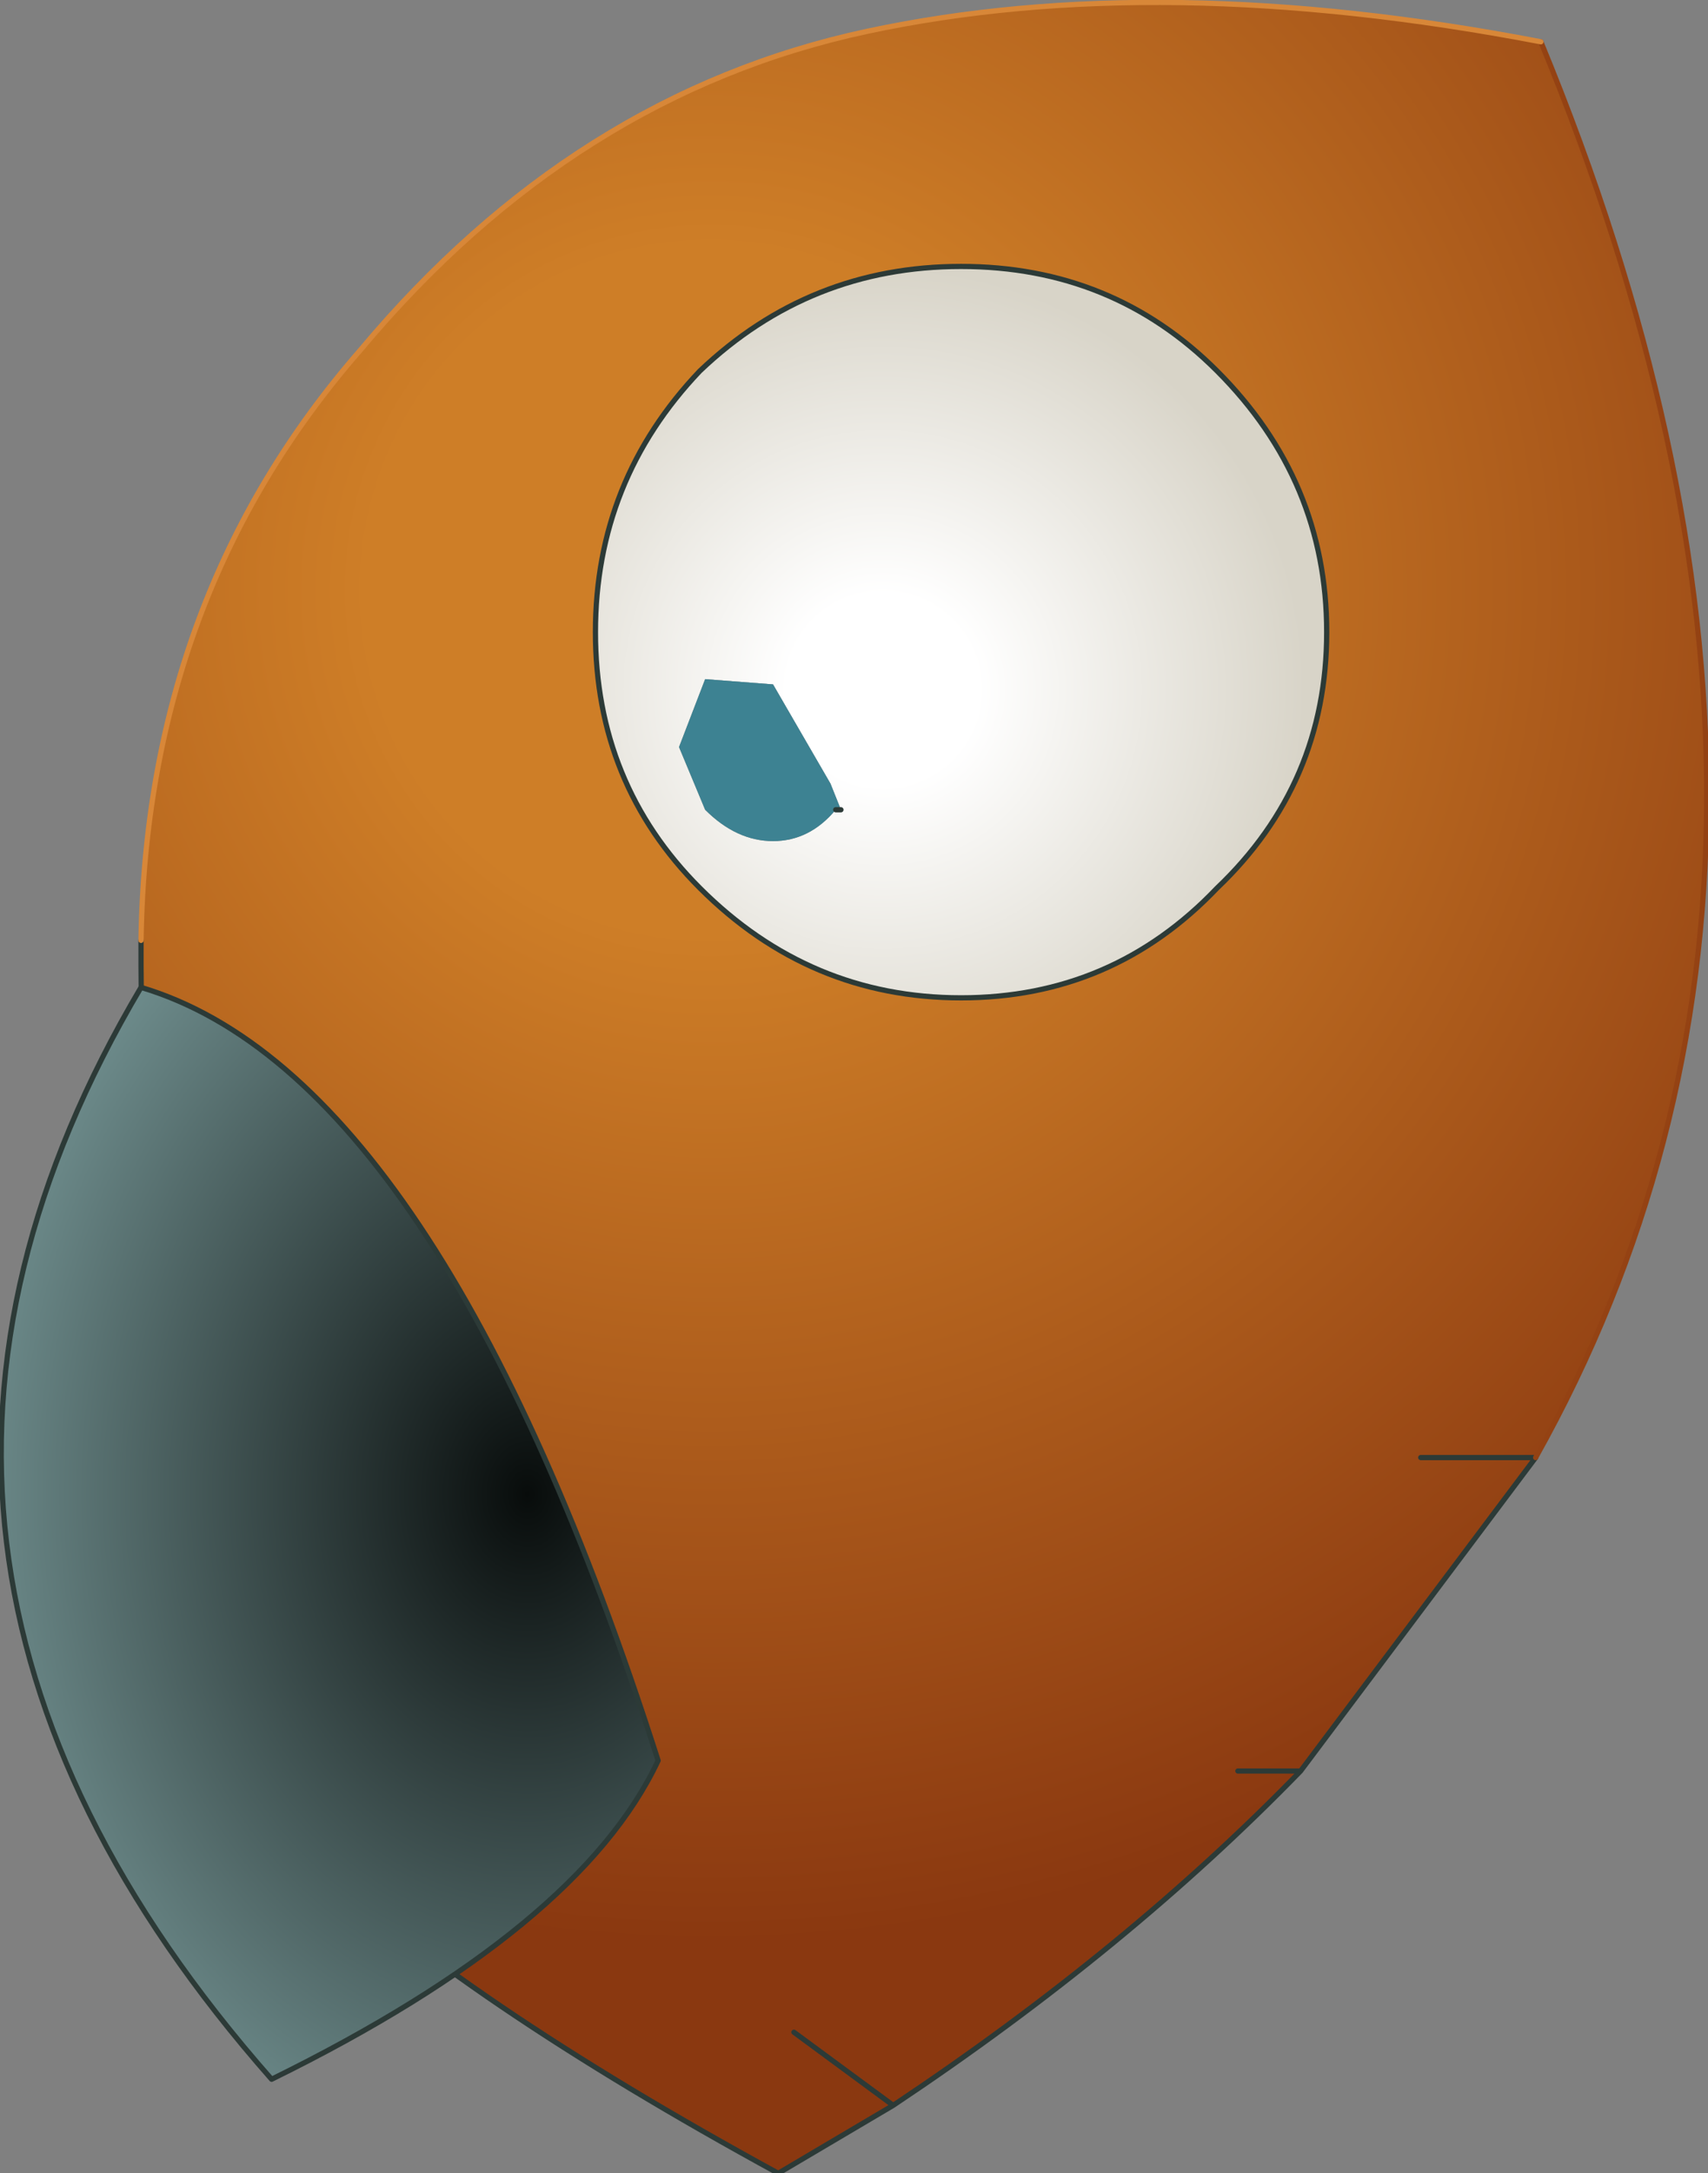
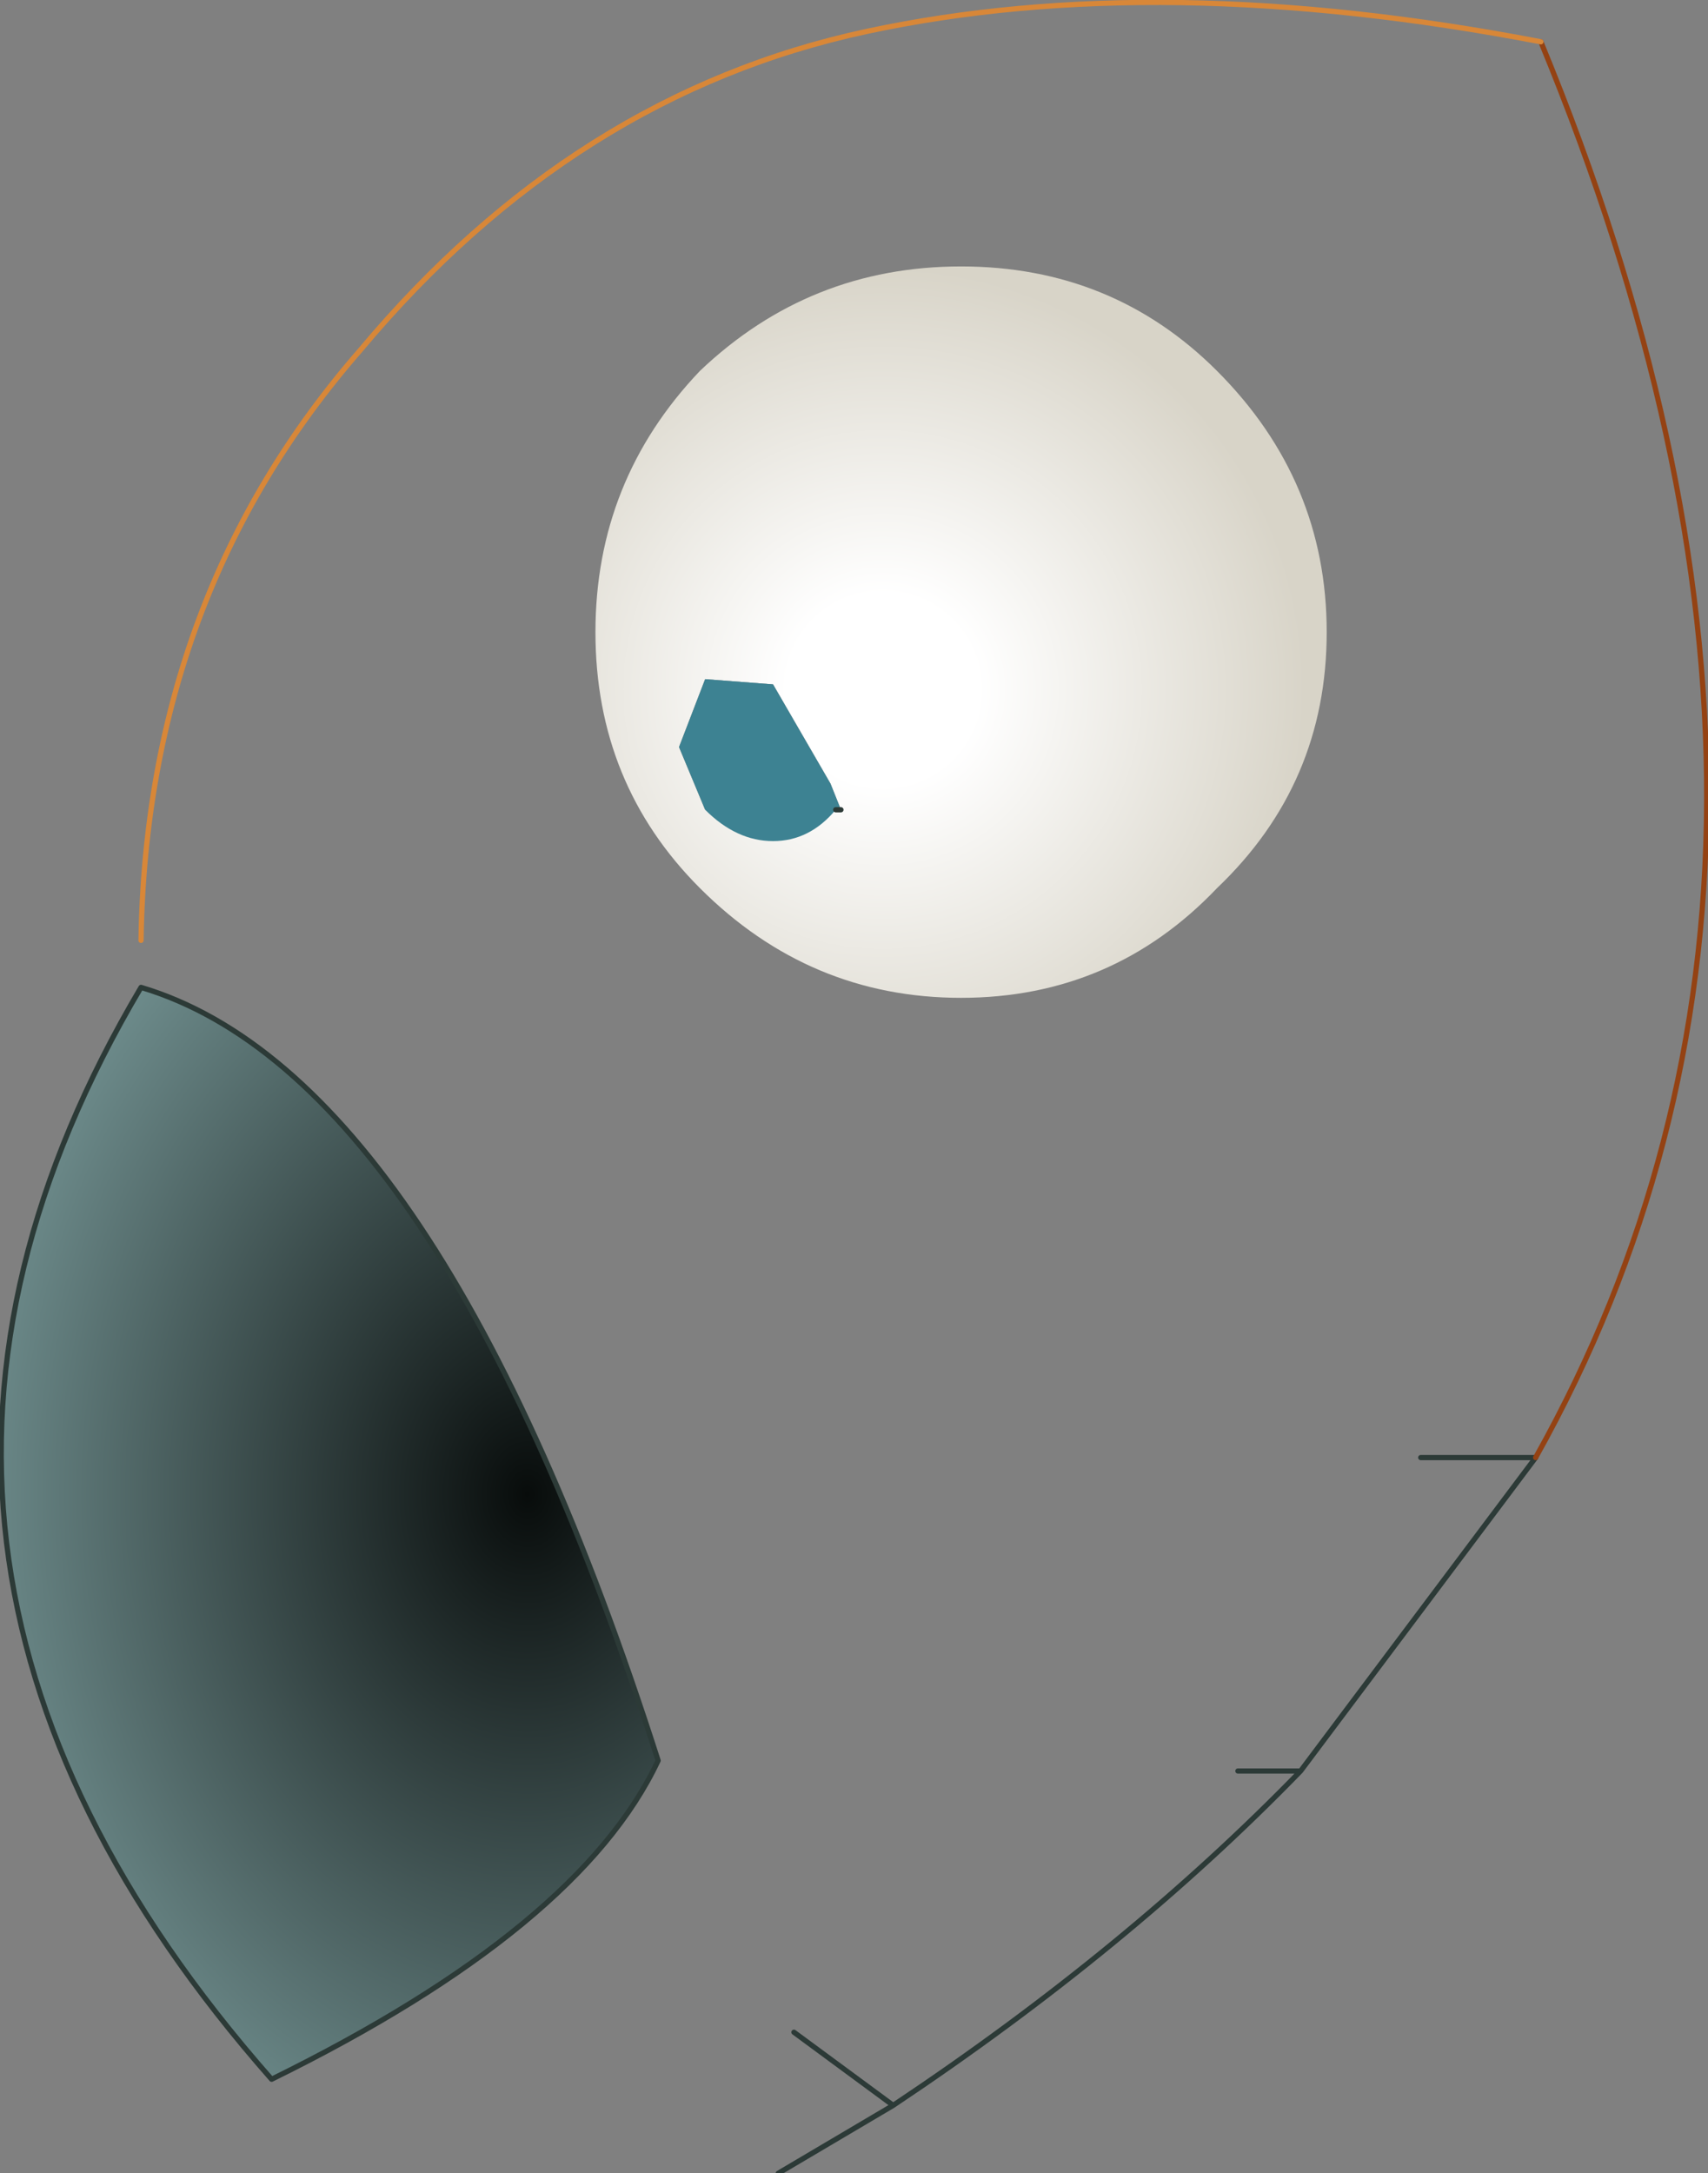
<svg xmlns="http://www.w3.org/2000/svg" height="20.8px" width="16.35px">
  <rect width="100%" height="100%" fill="#808080" stroke="none" />
  <g transform="matrix(1.0, 0.0, 0.0, 1.0, 8.4, 9.25)">
-     <path d="M3.25 -0.75 Q4.3 -1.75 4.3 -3.2 4.3 -4.65 3.25 -5.7 2.25 -6.7 0.8 -6.7 -0.65 -6.7 -1.7 -5.7 -2.7 -4.65 -2.7 -3.2 -2.7 -1.75 -1.7 -0.75 -0.65 0.3 0.8 0.3 2.25 0.3 3.25 -0.75 M5.2 4.7 L6.3 4.7 5.2 4.7 M6.3 4.7 L4.05 7.7 3.45 7.7 4.05 7.7 Q2.4 9.4 0.15 10.9 L-0.95 11.55 Q-7.0 8.25 -7.0 5.85 L-7.05 0.0 -7.05 -0.25 Q-7.0 -3.55 -4.95 -5.9 -2.9 -8.35 -0.1 -8.95 2.7 -9.55 6.35 -8.85 9.55 -1.1 6.3 4.7 M-0.8 10.2 L0.15 10.9 -0.8 10.2" fill="url(#gradient0)" fill-rule="evenodd" stroke="none" />
-     <path d="M3.25 -0.75 Q2.25 0.3 0.8 0.3 -0.65 0.3 -1.7 -0.75 -2.7 -1.75 -2.7 -3.2 -2.7 -4.65 -1.7 -5.7 -0.65 -6.7 0.8 -6.7 2.25 -6.7 3.25 -5.7 4.3 -4.65 4.3 -3.2 4.3 -1.75 3.25 -0.75 M-0.4 -1.5 L-0.35 -1.5 -0.45 -1.75 -1.0 -2.7 -1.65 -2.75 -1.9 -2.1 -1.65 -1.5 Q-1.35 -1.2 -1.0 -1.2 -0.65 -1.2 -0.4 -1.5" fill="url(#gradient1)" fill-rule="evenodd" stroke="none" />
+     <path d="M3.25 -0.75 Q2.25 0.3 0.8 0.3 -0.65 0.3 -1.7 -0.75 -2.7 -1.75 -2.7 -3.2 -2.7 -4.65 -1.7 -5.7 -0.65 -6.7 0.8 -6.7 2.25 -6.7 3.25 -5.7 4.3 -4.65 4.3 -3.2 4.3 -1.75 3.25 -0.75 M-0.4 -1.5 L-0.35 -1.5 -0.45 -1.75 -1.0 -2.7 -1.65 -2.75 -1.9 -2.1 -1.65 -1.5 " fill="url(#gradient1)" fill-rule="evenodd" stroke="none" />
    <path d="M-0.35 -1.5 L-0.4 -1.5 Q-0.65 -1.2 -1.0 -1.2 -1.35 -1.2 -1.65 -1.5 L-1.9 -2.1 -1.65 -2.75 -1.0 -2.7 -0.45 -1.75 -0.35 -1.5" fill="#3d8292" fill-rule="evenodd" stroke="none" />
-     <path d="M3.25 -0.75 Q2.25 0.3 0.8 0.3 -0.65 0.3 -1.7 -0.75 -2.7 -1.75 -2.7 -3.2 -2.7 -4.65 -1.7 -5.7 -0.65 -6.7 0.8 -6.7 2.25 -6.7 3.25 -5.7 4.3 -4.65 4.3 -3.2 4.3 -1.75 3.25 -0.75 M-7.05 -0.25 L-7.05 0.0 -7.0 5.85 Q-7.0 8.25 -0.95 11.55" fill="none" stroke="#2c3a37" stroke-linecap="round" stroke-linejoin="round" stroke-width="0.05" />
    <path d="M6.3 4.7 L5.2 4.7 M4.05 7.7 L6.3 4.7 M-0.95 11.55 L0.15 10.9 -0.8 10.2 M4.05 7.7 L3.45 7.7 M0.15 10.9 Q2.4 9.4 4.05 7.7 M-0.35 -1.5 L-0.4 -1.5" fill="none" stroke="#2c3a37" stroke-linecap="round" stroke-linejoin="round" stroke-width="0.05" />
    <path d="M6.3 4.7 Q9.55 -1.1 6.35 -8.85" fill="none" stroke="#944213" stroke-linecap="round" stroke-linejoin="round" stroke-width="0.05" />
    <path d="M6.35 -8.85 Q2.7 -9.55 -0.1 -8.95 -2.9 -8.35 -4.95 -5.9 -7.0 -3.55 -7.05 -0.25" fill="none" stroke="#d88738" stroke-linecap="round" stroke-linejoin="round" stroke-width="0.05" />
    <path d="M-2.1 7.6 Q-2.85 9.2 -5.8 10.65 -10.25 5.6 -7.05 0.2 -4.2 1.05 -2.1 7.6" fill="url(#gradient2)" fill-rule="evenodd" stroke="none" />
    <path d="M-2.1 7.6 Q-4.2 1.05 -7.05 0.2 -10.25 5.6 -5.8 10.65 -2.85 9.2 -2.1 7.6 Z" fill="none" stroke="#2c3a37" stroke-linecap="round" stroke-linejoin="round" stroke-width="0.05" />
  </g>
  <defs>
    <radialGradient cx="0" cy="0" gradientTransform="matrix(0.016, 0.0, 0.0, 0.016, -1.6, -3.6)" gradientUnits="userSpaceOnUse" id="gradient0" r="819.2" spreadMethod="pad">
      <stop offset="0.251" stop-color="#ce7e27" />
      <stop offset="0.988" stop-color="#8a3810" />
    </radialGradient>
    <radialGradient cx="0" cy="0" gradientTransform="matrix(0.005, 0.0, 0.0, 0.005, 0.05, -2.65)" gradientUnits="userSpaceOnUse" id="gradient1" r="819.2" spreadMethod="pad">
      <stop offset="0.224" stop-color="#ffffff" />
      <stop offset="0.988" stop-color="#d8d4c8" />
    </radialGradient>
    <radialGradient cx="0" cy="0" gradientTransform="matrix(0.007, 0.0, 0.0, 0.009, -3.35, 5.05)" gradientUnits="userSpaceOnUse" id="gradient2" r="819.2" spreadMethod="pad">
      <stop offset="0.0" stop-color="#080c0b" />
      <stop offset="0.988" stop-color="#749494" />
    </radialGradient>
  </defs>
</svg>